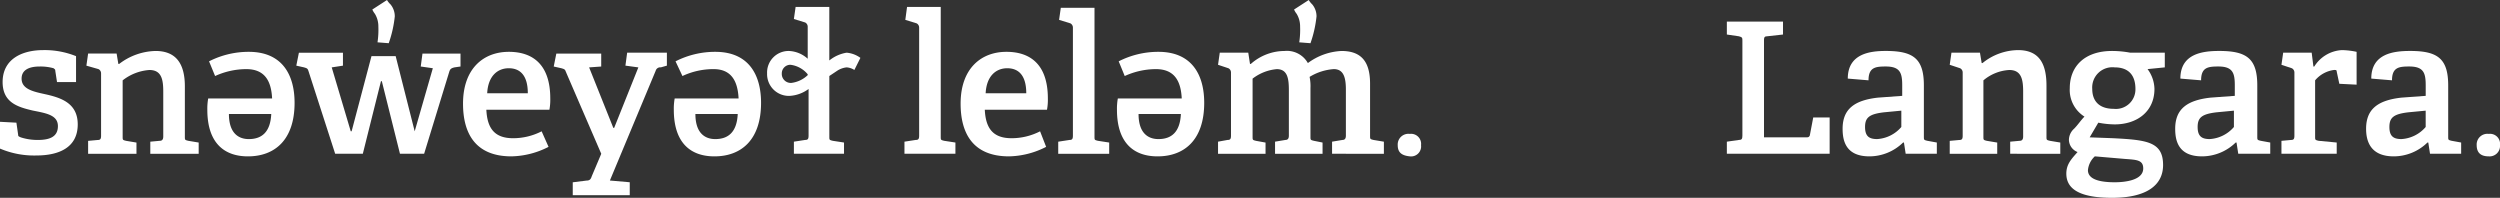
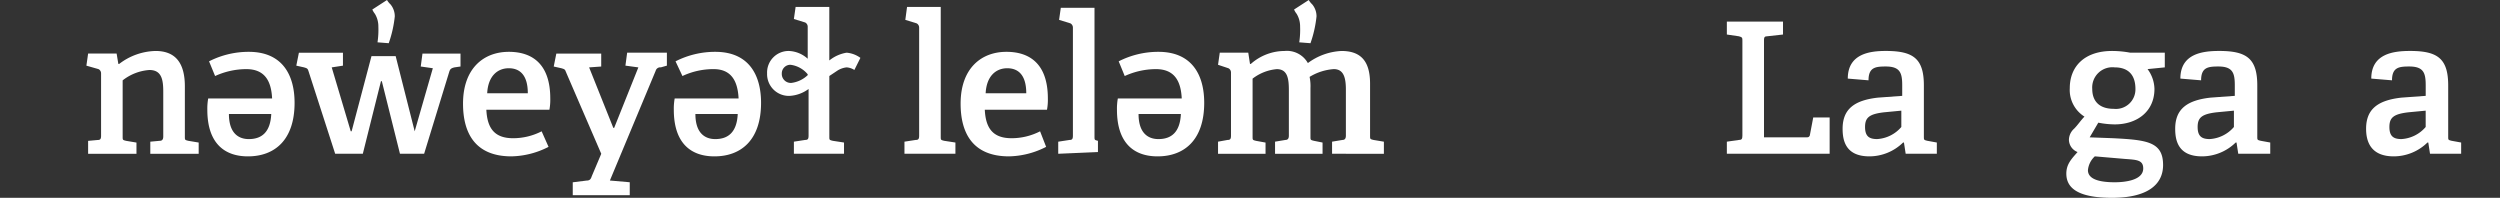
<svg xmlns="http://www.w3.org/2000/svg" width="328.572" height="26" viewBox="0 0 328.572 26">
  <rect x="0" y="0" width="328.572" height="26" fill="#333333" stroke="none" />
  <g id="dual_brand_-_logos_lockup_-_no_tagline_-_reversed" data-name="dual brand - logos lockup - no tagline - reversed" transform="translate(-12 -11.2)">
    <g id="Group_1168" data-name="Group 1168" transform="translate(238.958 14.038)">
      <path id="Path_2806" data-name="Path 2806" d="M211.9,31.071V29.481l1.589-.227c.341,0,.454-.114.454-.568V16.2c0-.341,0-.454-.454-.568L211.9,15.4V13.7h7.38v1.7l-2.044.227c-.341,0-.454.114-.454.454v12.83h5.563c.227,0,.341,0,.454-.227l.454-2.384h2.157v4.768Z" transform="translate(-211.9 -13.7)" fill="#fff" />
      <path id="Path_2807" data-name="Path 2807" d="M233.588,30.611l-.227-1.476h-.114a6.34,6.34,0,0,1-4.428,1.817c-3.179,0-3.52-2.157-3.52-3.633,0-2.611,1.589-3.747,4.655-4.087L233.134,23V21.641c0-1.589-.227-2.5-2.157-2.5-1.362,0-2.271.114-2.271,1.817l-2.725-.227c0-3.293,2.952-3.633,5-3.633,3.633,0,5,1.022,5,4.541v6.7c0,.454,0,.454.454.568l1.249.227v1.476Zm-.454-5.677-2.384.227c-1.93.227-2.5.681-2.5,1.93s.568,1.589,1.589,1.589a4.541,4.541,0,0,0,3.179-1.589V24.934Z" transform="translate(-210.086 -13.24)" fill="#fff" />
-       <path id="Path_2808" data-name="Path 2808" d="M245.647,30.624V29.035l1.249-.114c.341,0,.454-.227.454-.568v-5.9c0-1.589-.227-2.838-1.817-2.838a5.743,5.743,0,0,0-3.406,1.362v7.38c0,.454,0,.454.454.568l1.362.227v1.476H237.7v-1.7l1.249-.114c.341,0,.454-.114.454-.568V19.952a.624.624,0,0,0-.341-.568L237.7,18.93l.227-1.589h3.747L241.9,18.7h.114a7.549,7.549,0,0,1,4.655-1.7c2.725,0,3.747,1.7,3.747,4.655v6.7c0,.454,0,.454.454.568l1.362.227v1.476Z" transform="translate(-208.408 -13.253)" fill="#fff" />
      <path id="Path_2809" data-name="Path 2809" d="M261.872,19.484a4.492,4.492,0,0,1,.908,2.611c0,2.952-2.271,4.655-5.223,4.655a11.436,11.436,0,0,1-2.157-.227l-1.135,1.93,3.065.114c4.428.227,6.585.454,6.585,3.52,0,2.725-2.271,4.314-6.7,4.314s-6.017-1.249-6.017-3.179c0-1.249.681-1.93,1.476-2.838a1.764,1.764,0,0,1-1.135-1.59,2,2,0,0,1,.681-1.476c.454-.454.908-1.135,1.362-1.589a4.133,4.133,0,0,1-1.93-3.747c0-2.838,1.93-4.882,5.563-4.882a13.047,13.047,0,0,1,2.384.227h4.541v1.93Zm-6.926,11.467a2.8,2.8,0,0,0-.908,1.817c0,1.135,1.362,1.589,3.52,1.589,1.249,0,3.747-.227,3.747-1.817,0-1.135-.908-1.135-2.384-1.249Zm2.611-11.694a2.655,2.655,0,0,0-2.952,2.838c0,1.476.795,2.611,2.838,2.611a2.569,2.569,0,0,0,2.838-2.611c0-1.93-1.022-2.838-2.725-2.838" transform="translate(-206.581 -13.24)" fill="#fff" />
      <path id="Path_2810" data-name="Path 2810" d="M272.088,30.611l-.227-1.476h-.113a6.34,6.34,0,0,1-4.428,1.817c-3.179,0-3.52-2.157-3.52-3.633,0-2.611,1.589-3.747,4.655-4.087L271.634,23V21.641c0-1.589-.227-2.5-2.157-2.5-1.362,0-2.271.114-2.271,1.817l-2.725-.227c0-3.293,2.952-3.633,5.109-3.633,3.633,0,5,1.022,5,4.541v6.7c0,.454,0,.454.454.568l1.249.227v1.476Zm-.454-5.677-2.384.227c-1.93.227-2.5.681-2.5,1.93s.568,1.589,1.589,1.589a4.542,4.542,0,0,0,3.179-1.589V24.934Z" transform="translate(-204.875 -13.24)" fill="#fff" />
-       <path id="Path_2811" data-name="Path 2811" d="M276.1,30.624v-1.7l1.249-.114c.341,0,.454-.114.454-.568V19.952a.624.624,0,0,0-.341-.568L276.1,18.93l.227-1.589h3.747l.227,1.817h.114A4.564,4.564,0,0,1,284.048,17a10,10,0,0,1,1.93.227v4.314l-2.271-.114-.341-1.59c0-.227-.114-.227-.341-.227a3.9,3.9,0,0,0-2.5,1.362v7.38c0,.454,0,.454.454.568l2.384.227v1.476Z" transform="translate(-203.21 -13.253)" fill="#fff" />
      <path id="Path_2812" data-name="Path 2812" d="M294.3,30.611l-.227-1.476h-.113a6.34,6.34,0,0,1-4.428,1.817c-3.179,0-3.633-2.157-3.633-3.633,0-2.611,1.589-3.747,4.655-4.087L293.734,23V21.641c0-1.589-.227-2.5-2.157-2.5-1.362,0-2.271.114-2.271,1.817l-2.725-.227c0-3.293,2.952-3.633,5.109-3.633,3.633,0,5,1.022,5,4.541v6.7c0,.454,0,.454.454.568l1.249.227v1.476Zm-.454-5.677-2.384.227c-1.93.227-2.5.681-2.5,1.93s.568,1.589,1.589,1.589a4.542,4.542,0,0,0,3.179-1.589V24.934Z" transform="translate(-201.884 -13.24)" fill="#fff" />
-       <path id="Path_2813" data-name="Path 2813" d="M300.289,29.652c-1.022,0-1.589-.454-1.589-1.476a1.406,1.406,0,0,1,1.589-1.476,1.319,1.319,0,0,1,1.476,1.476,1.371,1.371,0,0,1-1.476,1.476" transform="translate(-200.151 -11.94)" fill="#fff" />
    </g>
    <g id="Group_1170" data-name="Group 1170" transform="translate(12 11.2)">
-       <path id="Path_2814" data-name="Path 2814" d="M19.493,21.2l-.227-1.476c0-.227-.114-.227-.227-.341a6.433,6.433,0,0,0-1.817-.227c-1.589,0-2.384.568-2.384,1.589,0,1.362,1.476,1.7,3.065,2.044,2.044.454,4.314,1.135,4.314,3.974,0,3.065-2.5,4.087-5.45,4.087A11.419,11.419,0,0,1,12,29.943v-3.52l2.157.114.227,1.589c0,.227.114.227.341.341A7.2,7.2,0,0,0,17,28.808c1.589,0,2.611-.454,2.611-1.817,0-1.476-1.589-1.7-3.293-2.044-1.93-.454-3.974-1.022-3.974-3.747,0-3.065,2.611-4.2,5.336-4.2a11.09,11.09,0,0,1,4.314.795V21.2Z" transform="translate(-12 -10.415)" fill="#fff" />
      <path id="Path_2815" data-name="Path 2815" d="M30.4,30.611V29.021l1.249-.114c.341,0,.454-.227.454-.568v-5.9c0-1.589-.227-2.838-1.817-2.838a6.4,6.4,0,0,0-3.52,1.362v7.38c0,.454,0,.454.454.568l1.362.227v1.476H22.227v-1.7l1.249-.114c.341,0,.454-.114.454-.568V20.052a.624.624,0,0,0-.341-.568L22,19.03l.227-1.589h3.747L26.2,18.8h.114a8.138,8.138,0,0,1,4.768-1.7c2.725,0,3.86,1.7,3.86,4.655V28.34c0,.454,0,.454.454.568l1.362.227v1.476Z" transform="translate(-10.646 -10.401)" fill="#fff" />
      <path id="Path_2816" data-name="Path 2816" d="M36.227,18.449A11.421,11.421,0,0,1,41.45,17.2c4.428,0,6.017,3.065,6.017,6.7,0,4.882-2.611,7.039-6.131,7.039-3.065,0-5.336-1.7-5.336-6.131a7.536,7.536,0,0,1,.114-1.476h8.4c-.114-2.384-1.022-3.86-3.406-3.86a9.925,9.925,0,0,0-4.087.908Zm2.611,6.926c0,2.5,1.249,3.293,2.611,3.293,1.7,0,2.838-.908,2.952-3.293Z" transform="translate(-8.751 -10.388)" fill="#fff" />
      <path id="Path_2817" data-name="Path 2817" d="M59.924,31.409,57.54,21.872h-.114l-2.384,9.537H51.409l-3.52-10.9c-.114-.341-.227-.341-.568-.454L46.3,19.829l.341-1.7h5.79v1.7l-1.476.227,2.5,8.4h.114l2.611-9.878h3.179l2.5,9.878h0l2.384-8.288-1.589-.227.227-1.7h5v1.7l-.795.114c-.454.114-.568.227-.681.568L63.1,31.409ZM56.972,16.763a11.038,11.038,0,0,0,.114-2.044,3.2,3.2,0,0,0-.454-1.7,2.482,2.482,0,0,1-.341-.568l1.93-1.249a2.477,2.477,0,0,0,.454.568,2.461,2.461,0,0,1,.568,1.589,15.372,15.372,0,0,1-.795,3.52Z" transform="translate(-7.357 -11.2)" fill="#fff" />
      <path id="Path_2818" data-name="Path 2818" d="M76.84,29.689a11.085,11.085,0,0,1-4.882,1.249c-4.769,0-6.358-3.065-6.358-6.926,0-4.655,2.725-6.812,6.017-6.812,3.179,0,5.45,1.7,5.45,6.131a6.983,6.983,0,0,1-.114,1.476H68.665c.114,2.384,1.022,3.747,3.52,3.747a8.212,8.212,0,0,0,3.747-.908ZM74.115,22.65c0-2.5-1.135-3.293-2.5-3.293-1.476,0-2.725,1.022-2.838,3.293Z" transform="translate(-4.745 -10.388)" fill="#fff" />
      <path id="Path_2819" data-name="Path 2819" d="M78.6,36.033v-1.7l1.817-.227c.454,0,.568-.227.681-.568l1.249-2.952L77.689,19.8c-.114-.341-.227-.341-.568-.454L76.1,19.117l.341-1.7h5.9v1.7l-1.59.114,3.179,7.947h.114l3.179-7.947L85.523,19l.227-1.7h5.223V19l-.795.227a.623.623,0,0,0-.681.454L83.48,34.1l2.611.227v1.7Z" transform="translate(-3.324 -10.374)" fill="#fff" />
      <path id="Path_2820" data-name="Path 2820" d="M90.227,18.449A11.421,11.421,0,0,1,95.45,17.2c4.428,0,6.017,3.065,6.017,6.7,0,4.882-2.611,7.039-6.131,7.039-3.065,0-5.336-1.7-5.336-6.131a7.536,7.536,0,0,1,.114-1.476h8.4c-.114-2.384-1.022-3.86-3.293-3.86a9.566,9.566,0,0,0-4.087.908Zm2.611,6.926c0,2.5,1.249,3.293,2.611,3.293,1.7,0,2.838-.908,2.952-3.293Z" transform="translate(-1.442 -10.388)" fill="#fff" />
      <path id="Path_2821" data-name="Path 2821" d="M104.32,31.3V29.712l1.476-.227c.341,0,.454-.114.454-.568V22.786h0a4.616,4.616,0,0,1-2.5.908,2.862,2.862,0,0,1-2.952-2.952,2.833,2.833,0,0,1,2.838-2.952,3.906,3.906,0,0,1,2.5,1.022h0v-4.2a.624.624,0,0,0-.341-.568l-1.476-.454L104.547,12h4.428v7.039a4.866,4.866,0,0,1,2.271-1.022,3.564,3.564,0,0,1,1.817.681l-.795,1.59a2.155,2.155,0,0,0-1.022-.341A2.793,2.793,0,0,0,110,20.4l-1.022.681V29.03c0,.454,0,.454.454.568l1.476.227V31.3Zm-1.59-10.559a1.185,1.185,0,0,0,1.249,1.249,3.778,3.778,0,0,0,2.157-1.022v-.114a3.508,3.508,0,0,0-2.271-1.249,1.13,1.13,0,0,0-1.135,1.135" transform="translate(0.02 -11.092)" fill="#fff" />
      <path id="Path_2822" data-name="Path 2822" d="M116.7,31.3V29.712l1.476-.227c.341,0,.454-.114.454-.568V14.725a.624.624,0,0,0-.341-.568l-1.476-.454.227-1.7h4.428V29.03c0,.454,0,.454.454.568l1.476.227V31.3Z" transform="translate(2.172 -11.092)" fill="#fff" />
      <path id="Path_2823" data-name="Path 2823" d="M134.44,29.689a11.085,11.085,0,0,1-4.882,1.249c-4.769,0-6.358-3.065-6.358-6.926,0-4.655,2.725-6.812,6.017-6.812,3.179,0,5.45,1.7,5.45,6.131a6.983,6.983,0,0,1-.114,1.476h-8.175c.114,2.384,1.022,3.747,3.52,3.747a8.212,8.212,0,0,0,3.747-.908Zm-2.611-7.039c0-2.5-1.135-3.293-2.5-3.293-1.476,0-2.725,1.022-2.838,3.293Z" transform="translate(3.052 -10.388)" fill="#fff" />
-       <path id="Path_2824" data-name="Path 2824" d="M134.5,31.288V29.7l1.476-.227c.341,0,.454-.114.454-.568V14.711a.624.624,0,0,0-.341-.568l-1.476-.454.227-1.589h4.428V29.017c0,.454,0,.454.454.568l1.476.227v1.476Z" transform="translate(4.581 -11.078)" fill="#fff" />
+       <path id="Path_2824" data-name="Path 2824" d="M134.5,31.288V29.7l1.476-.227c.341,0,.454-.114.454-.568V14.711a.624.624,0,0,0-.341-.568l-1.476-.454.227-1.589h4.428V29.017c0,.454,0,.454.454.568v1.476Z" transform="translate(4.581 -11.078)" fill="#fff" />
      <path id="Path_2825" data-name="Path 2825" d="M141.527,18.449A11.421,11.421,0,0,1,146.75,17.2c4.428,0,6.017,3.065,6.017,6.7,0,4.882-2.611,7.039-6.131,7.039-3.065,0-5.336-1.7-5.336-6.131a7.538,7.538,0,0,1,.114-1.476h8.4c-.114-2.384-1.022-3.86-3.406-3.86a9.925,9.925,0,0,0-4.087.908Zm2.611,6.926c0,2.5,1.249,3.293,2.611,3.293,1.7,0,2.838-.908,2.952-3.293Z" transform="translate(5.501 -10.388)" fill="#fff" />
      <path id="Path_2826" data-name="Path 2826" d="M167.987,31.409V29.82l1.362-.227c.341,0,.454-.227.454-.568V23.008c0-1.476-.227-2.725-1.59-2.725a7.015,7.015,0,0,0-3.179,1.022,6,6,0,0,1,.114,1.476v6.358c0,.454,0,.454.454.568l1.135.227v1.476h-6.244V29.82l1.362-.227c.341,0,.454-.227.454-.568v-5.9c0-1.476-.114-2.838-1.589-2.838a6.075,6.075,0,0,0-3.179,1.249v7.607c0,.454,0,.454.454.568l1.249.227v1.476H153V29.82l1.249-.227c.341,0,.454-.114.454-.568V20.737a.624.624,0,0,0-.341-.568L153,19.715l.227-1.589h3.747L157.2,19.6h.114a6.694,6.694,0,0,1,4.428-1.7,3.157,3.157,0,0,1,3.065,1.589,8.013,8.013,0,0,1,4.428-1.589c2.838,0,3.747,1.7,3.747,4.314v6.812c0,.454,0,.454.454.568l1.362.227v1.589Zm-4.314-14.646a11.039,11.039,0,0,0,.114-2.044,3.2,3.2,0,0,0-.454-1.7,2.482,2.482,0,0,1-.341-.568l1.93-1.249a2.477,2.477,0,0,0,.454.568,2.461,2.461,0,0,1,.568,1.589,15.371,15.371,0,0,1-.795,3.52Z" transform="translate(7.085 -11.2)" fill="#fff" />
      <g id="Group_1169" data-name="Group 1169" transform="translate(183.701 17.598)">
-         <path id="Path_2827" data-name="Path 2827" d="M173.8,28.176a1.406,1.406,0,0,1,1.589-1.476,1.319,1.319,0,0,1,1.476,1.476,1.319,1.319,0,0,1-1.476,1.476c-1.135-.114-1.589-.568-1.589-1.476" transform="translate(-173.8 -26.7)" fill="#fff" />
-       </g>
+         </g>
    </g>
  </g>
</svg>